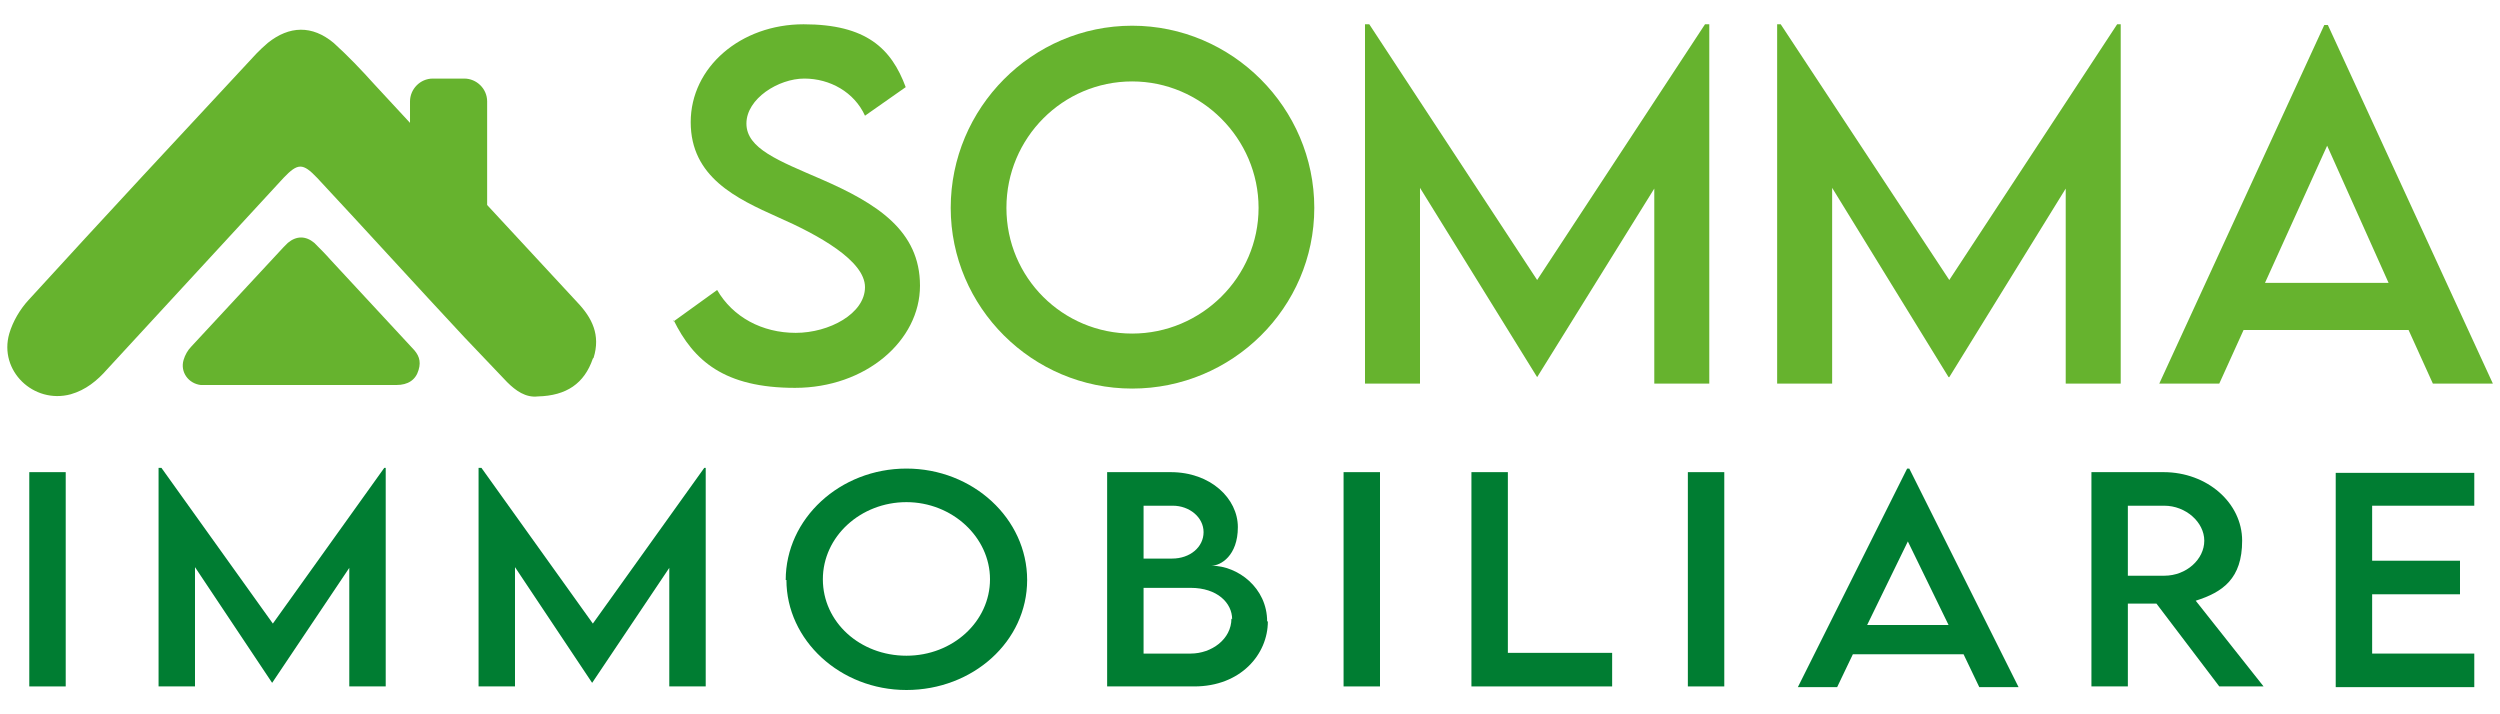
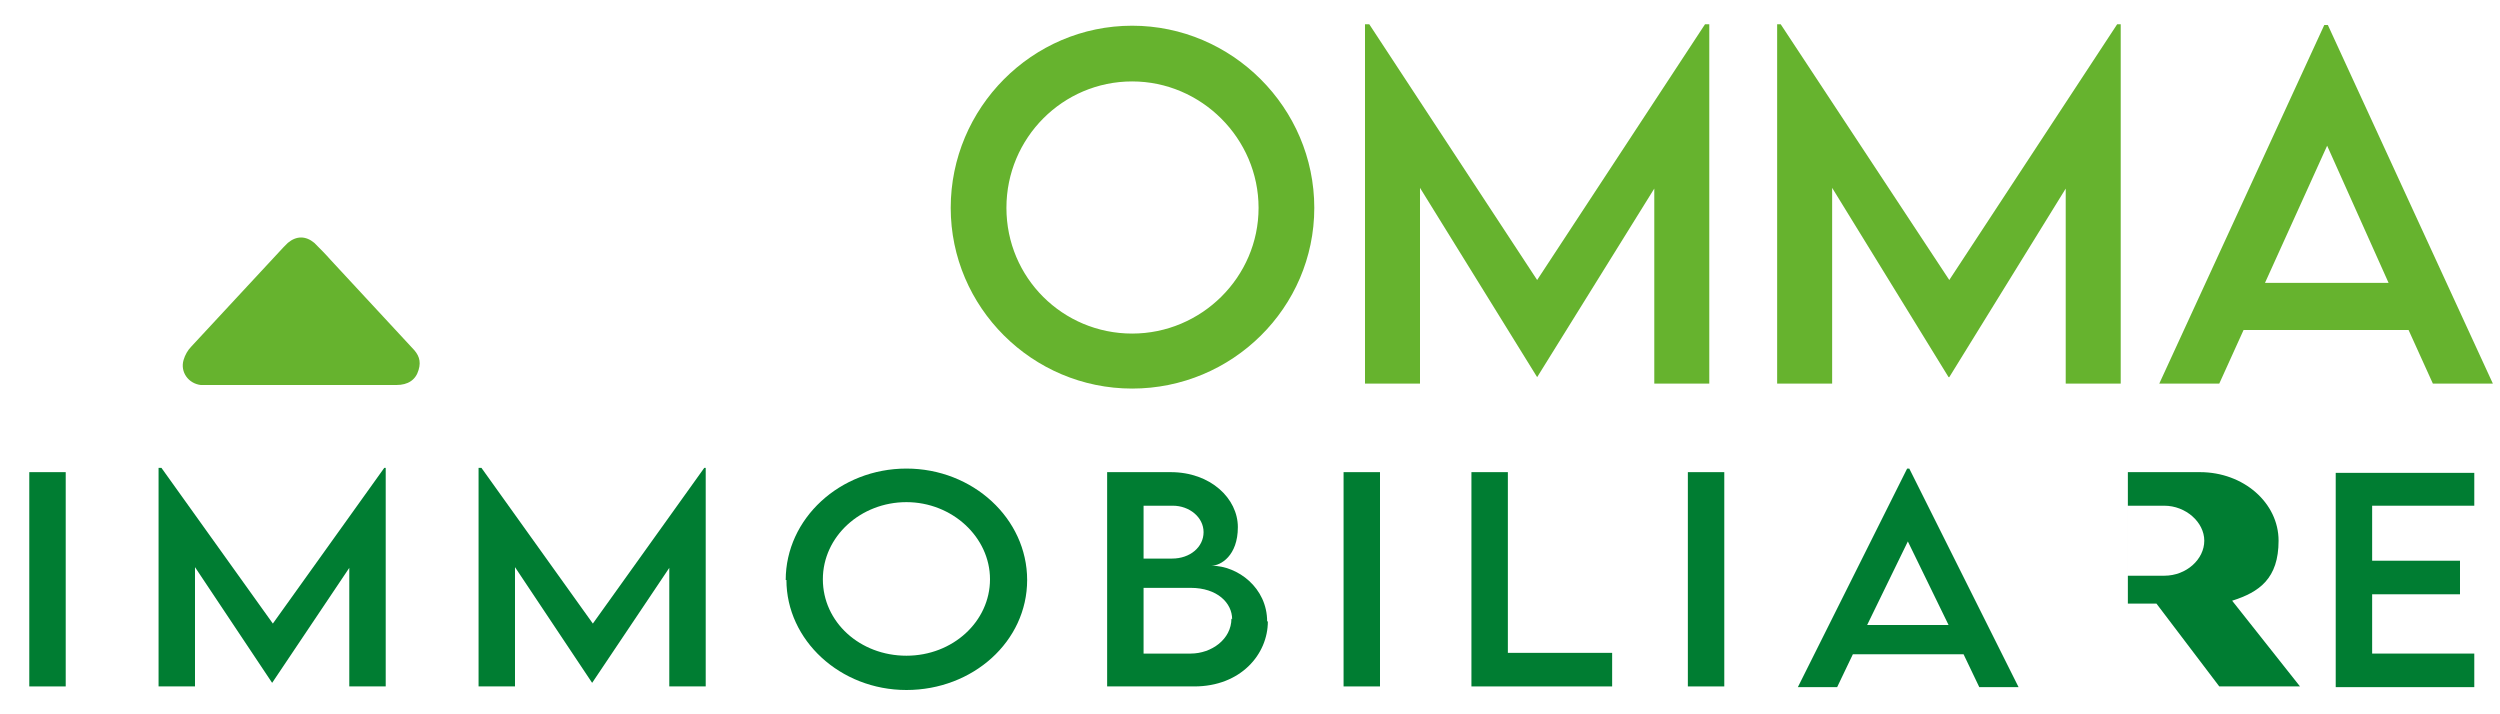
<svg xmlns="http://www.w3.org/2000/svg" id="Livello_1" data-name="Livello 1" version="1.1" viewBox="0 0 350 100">
  <defs>
    <style>
      .cls-1 {
        fill: #66b32e;
      }

      .cls-1, .cls-2 {
        stroke-width: 0px;
      }

      .cls-2 {
        fill: #007d32;
      }
    </style>
  </defs>
  <g>
-     <path class="cls-1" d="M94.3,45l6.1-4.4c2.2,3.8,6.3,6,11,6s9.7-2.7,9.7-6.4-6.5-7.3-12.2-9.8c-5.8-2.6-12.2-5.6-12.2-13.3s7-13.7,15.8-13.7,12.3,3.4,14.3,8.8l-5.7,4c-1.5-3.3-4.9-5.2-8.5-5.2s-8.1,2.8-8.1,6.3,4.5,5.2,10.5,7.8c7.8,3.4,13.8,7.2,13.8,14.9s-7.6,14.3-17.5,14.3-14.2-3.8-17-9.5h0Z" />
    <path class="cls-1" d="M133.1,29.1c0-14,11.4-25.5,25.4-25.5s25.5,11.5,25.5,25.5-11.5,25.3-25.5,25.3-25.4-11.4-25.4-25.3h0ZM176.2,29.1c0-9.7-8-17.7-17.7-17.7s-17.6,7.9-17.6,17.7,7.9,17.6,17.6,17.6,17.7-7.9,17.7-17.6h0Z" />
    <polygon class="cls-1" points="239.3 3.4 239.3 53.7 231.6 53.7 231.6 26.4 215.2 52.8 215.2 52.8 198.8 26.3 198.8 53.7 191.1 53.7 191.1 3.4 191.7 3.4 215.2 39.2 238.7 3.4 239.3 3.4" />
    <polygon class="cls-1" points="296.9 3.4 296.9 53.7 289.2 53.7 289.2 26.4 272.9 52.8 272.8 52.8 256.5 26.3 256.5 53.7 248.8 53.7 248.8 3.4 249.3 3.4 272.9 39.2 296.4 3.4 296.9 3.4" />
    <path class="cls-1" d="M337.4,46.2h-23.3l-3.4,7.5h-8.4l23.1-50.2h.5l23.1,50.2h-8.4l-3.4-7.5ZM334.4,39.6l-8.6-19.2-8.7,19.2h17.3Z" />
  </g>
  <g>
    <path class="cls-1" d="M55.5,53.9c1.6,0,2.7-.7,3.1-2.1.4-1.3,0-2.2-.9-3.1-3.8-4.1-7.6-8.2-11.4-12.3-.7-.8-1.5-1.6-2.3-2.4-1.2-1-2.5-1-3.7,0-.2.2-.4.4-.6.6-4.3,4.6-8.6,9.3-12.9,13.9-.5.5-.9,1.2-1.1,1.9-.5,1.7.7,3.3,2.4,3.5h27.5Z" />
-     <path class="cls-1" d="M83,50.2c-1.2,3.5-3.7,5.2-7.7,5.3-1.7.2-3.1-.8-4.3-2-2-2.1-4-4.2-6-6.3-6.9-7.4-13.7-14.9-20.6-22.3-2-2.1-2.7-2.1-4.7,0-8.2,8.9-16.5,17.9-24.7,26.8-1.4,1.6-3,2.9-5.1,3.5-5.2,1.4-10.1-3.3-8.6-8.5.5-1.7,1.5-3.4,2.7-4.7C14.5,30.5,25.2,19,35.9,7.5c.5-.5,1-1,1.6-1.5,3-2.4,6.2-2.5,9.2,0,2,1.8,3.9,3.8,5.7,5.8,1.7,1.8,3.3,3.6,5,5.4v-3c0-1.7,1.4-3.2,3.2-3.2h4.4c1.7,0,3.2,1.4,3.2,3.2v14.2c0,.1,0,.2,0,.3h0c4.2,4.5,8.4,9.1,12.6,13.6,2.1,2.2,3.3,4.6,2.3,7.8Z" />
  </g>
  <g>
    <path class="cls-2" d="M4.1,66.1h5.1v30h-5.1v-30Z" />
    <path class="cls-2" d="M54,65.5v30.6h-5.1v-16.6l-10.8,16.1h0l-10.8-16.2v16.7h-5.1v-30.6h.4l15.6,21.8,15.6-21.8h.4Z" />
    <path class="cls-2" d="M98.8,65.5v30.6h-5.1v-16.6l-10.8,16.1h0l-10.8-16.2v16.7h-5.1v-30.6h.4l15.6,21.8,15.6-21.8h.4Z" />
    <path class="cls-2" d="M110,81.2c0-8.6,7.6-15.6,16.9-15.6s16.9,7,16.9,15.6-7.6,15.4-16.9,15.4-16.8-7-16.8-15.4ZM138.6,81.1c0-5.9-5.3-10.8-11.7-10.8s-11.7,4.8-11.7,10.8,5.2,10.7,11.7,10.7,11.7-4.8,11.7-10.7Z" />
    <path class="cls-2" d="M177.5,87c0,4.6-3.8,9.1-10.3,9.1h-12.2v-30h8.9c5.6,0,9.4,3.7,9.4,7.7s-2.4,5.4-3.7,5.4c3.7,0,7.8,3.1,7.8,7.8ZM160.1,70.7v7.5h4c2.5,0,4.4-1.6,4.4-3.7s-2-3.7-4.3-3.7h-4.1ZM172.5,86.7c0-2.3-2.1-4.4-5.8-4.4h-6.6v9.2h6.6c2.9,0,5.7-2,5.7-4.9Z" />
    <path class="cls-2" d="M188.1,66.1h5.1v30h-5.1v-30Z" />
    <path class="cls-2" d="M225.7,91.4v4.7h-19.7v-30h5.1v25.3h14.5Z" />
    <path class="cls-2" d="M236.3,66.1h5.1v30h-5.1v-30Z" />
    <path class="cls-2" d="M274.8,91.6h-15.4l-2.2,4.6h-5.5l15.3-30.6h.3l15.3,30.6h-5.5l-2.2-4.6ZM272.8,87.5l-5.7-11.7-5.7,11.7h11.5Z" />
-     <path class="cls-2" d="M310.7,96.1l-8.8-11.6h-4v11.6h-5.1v-30s10.1,0,10.1,0c6.1,0,11,4.3,11,9.6s-2.7,7.2-6.5,8.4l9.5,12h-6.3ZM303,80.6c3.1,0,5.6-2.3,5.6-4.9s-2.6-4.9-5.6-4.9h-5.1v9.8h5.1Z" />
+     <path class="cls-2" d="M310.7,96.1l-8.8-11.6h-4v11.6v-30s10.1,0,10.1,0c6.1,0,11,4.3,11,9.6s-2.7,7.2-6.5,8.4l9.5,12h-6.3ZM303,80.6c3.1,0,5.6-2.3,5.6-4.9s-2.6-4.9-5.6-4.9h-5.1v9.8h5.1Z" />
    <path class="cls-2" d="M332.1,70.8v7.7h12.3v4.7h-12.3v8.3h14.3v4.7h-19.4v-30h19.4v4.6h-14.3Z" />
  </g>
</svg>